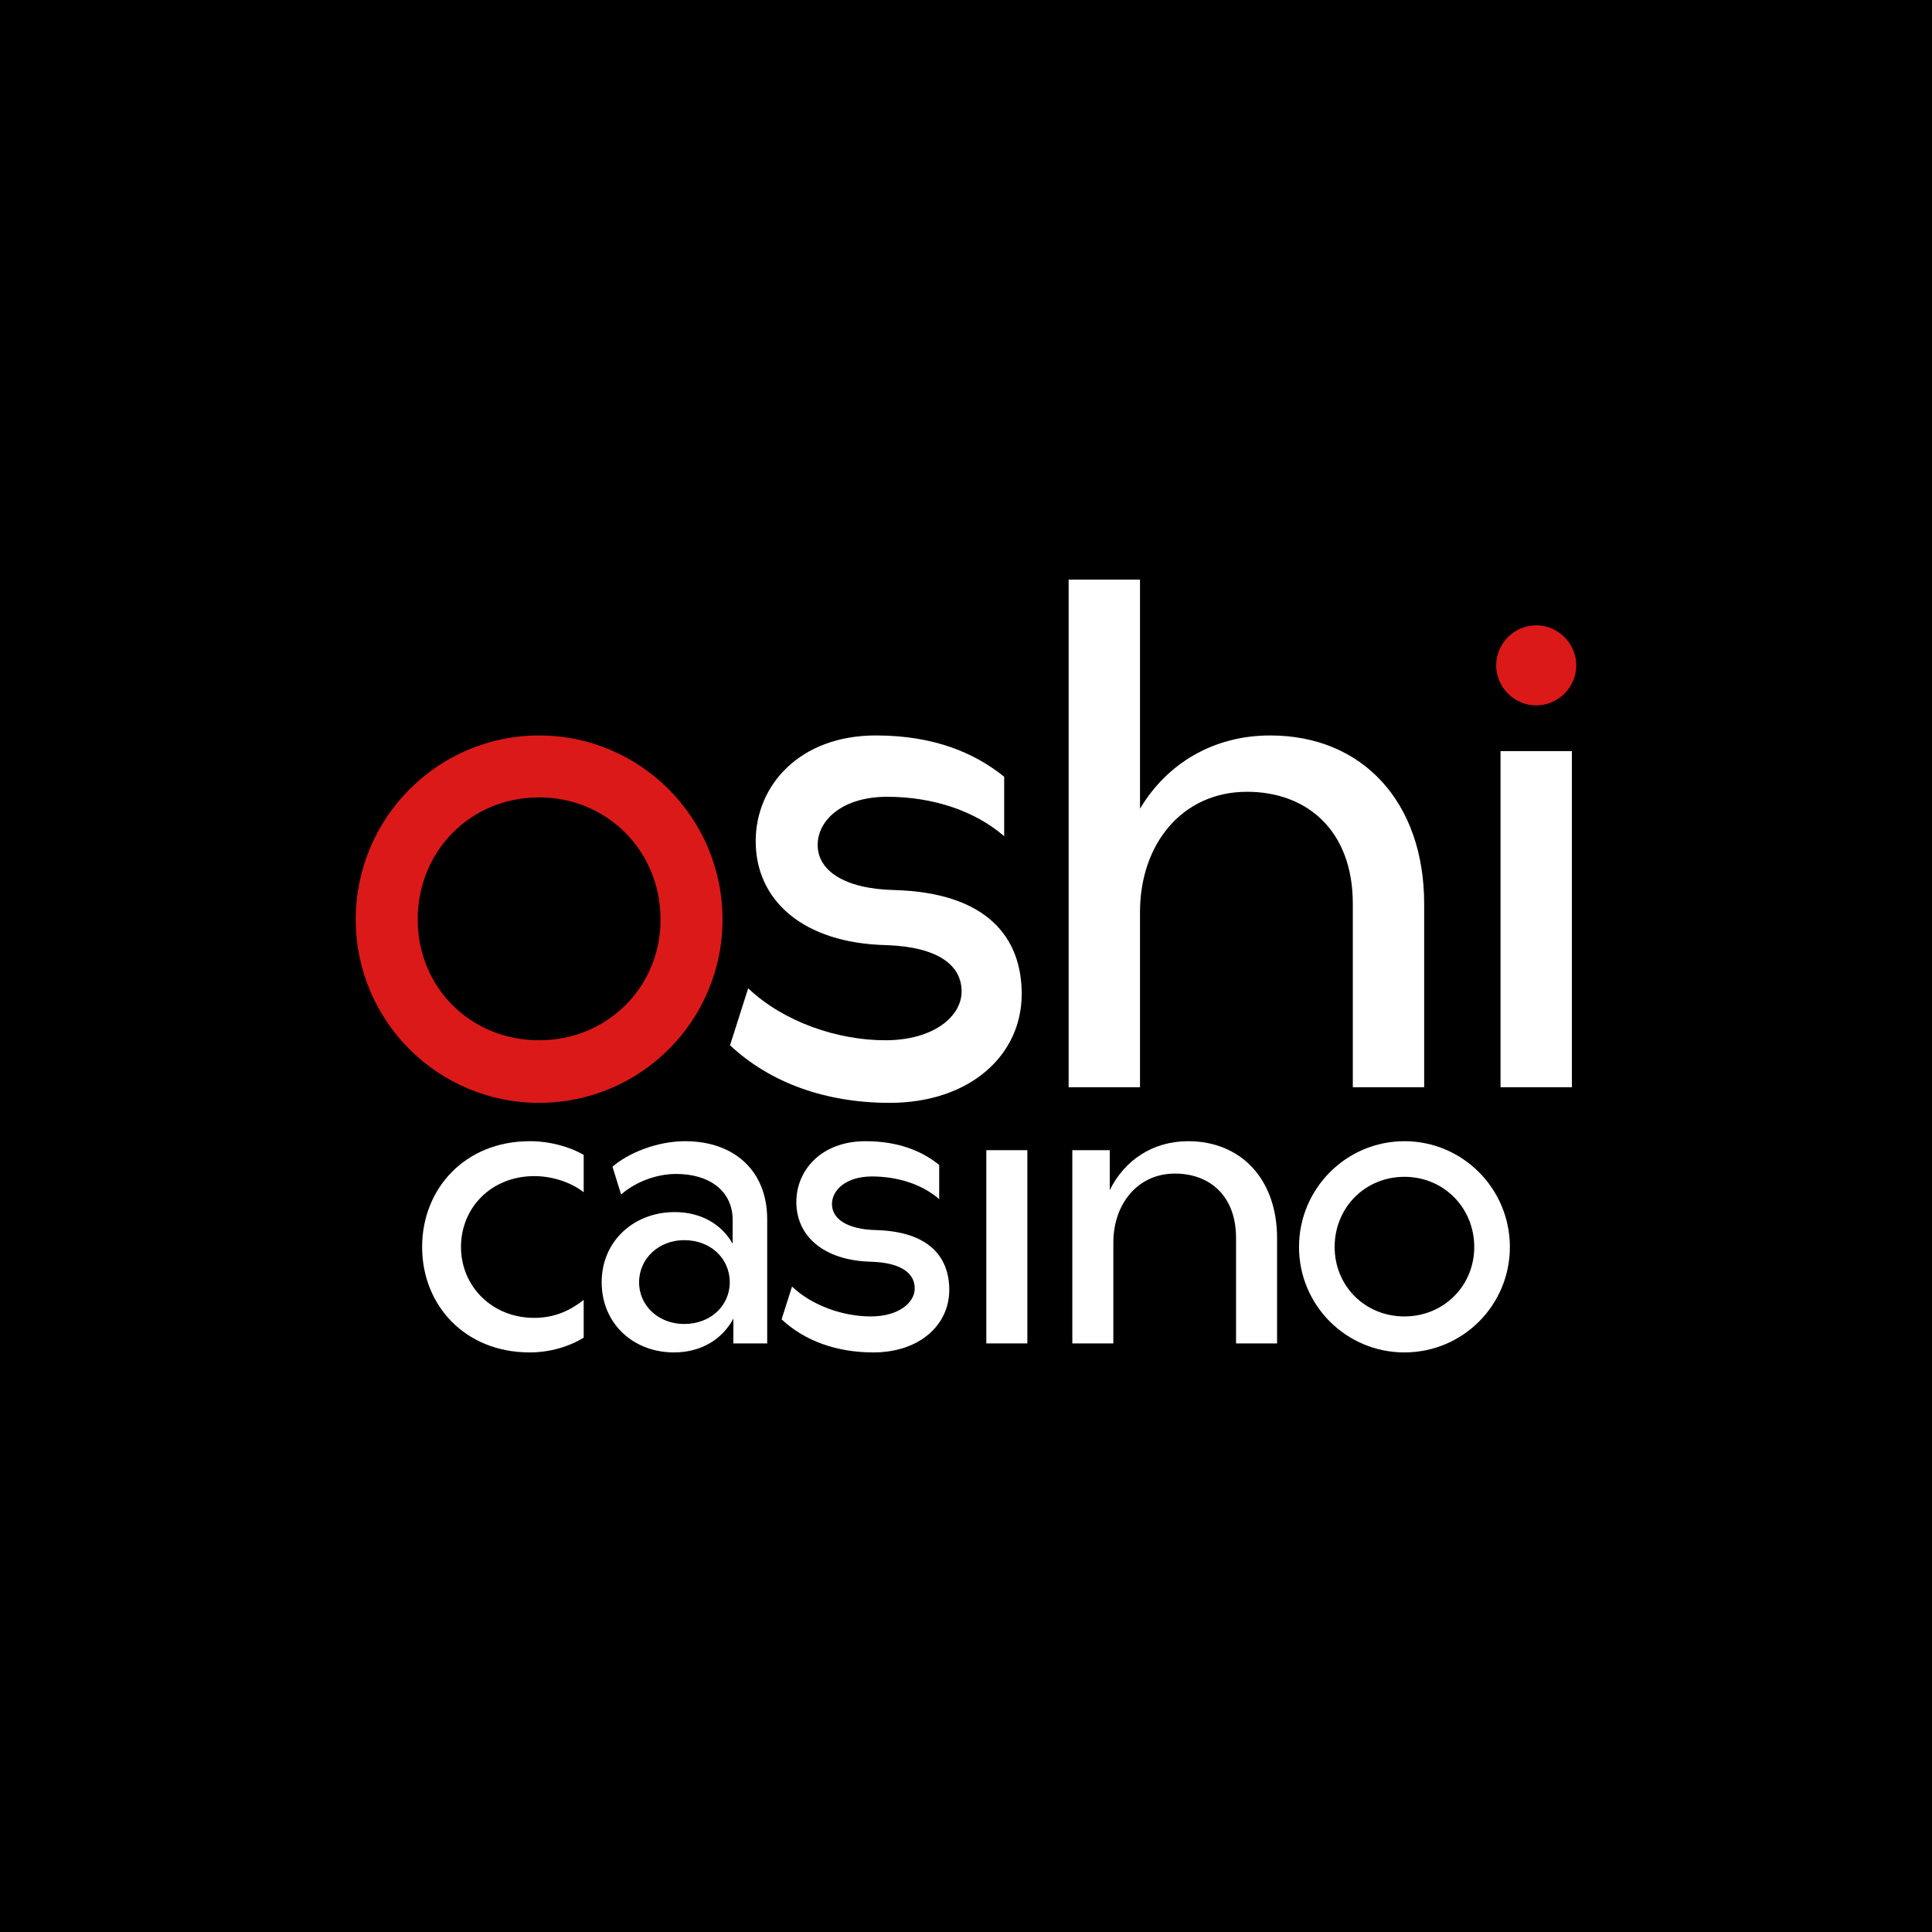
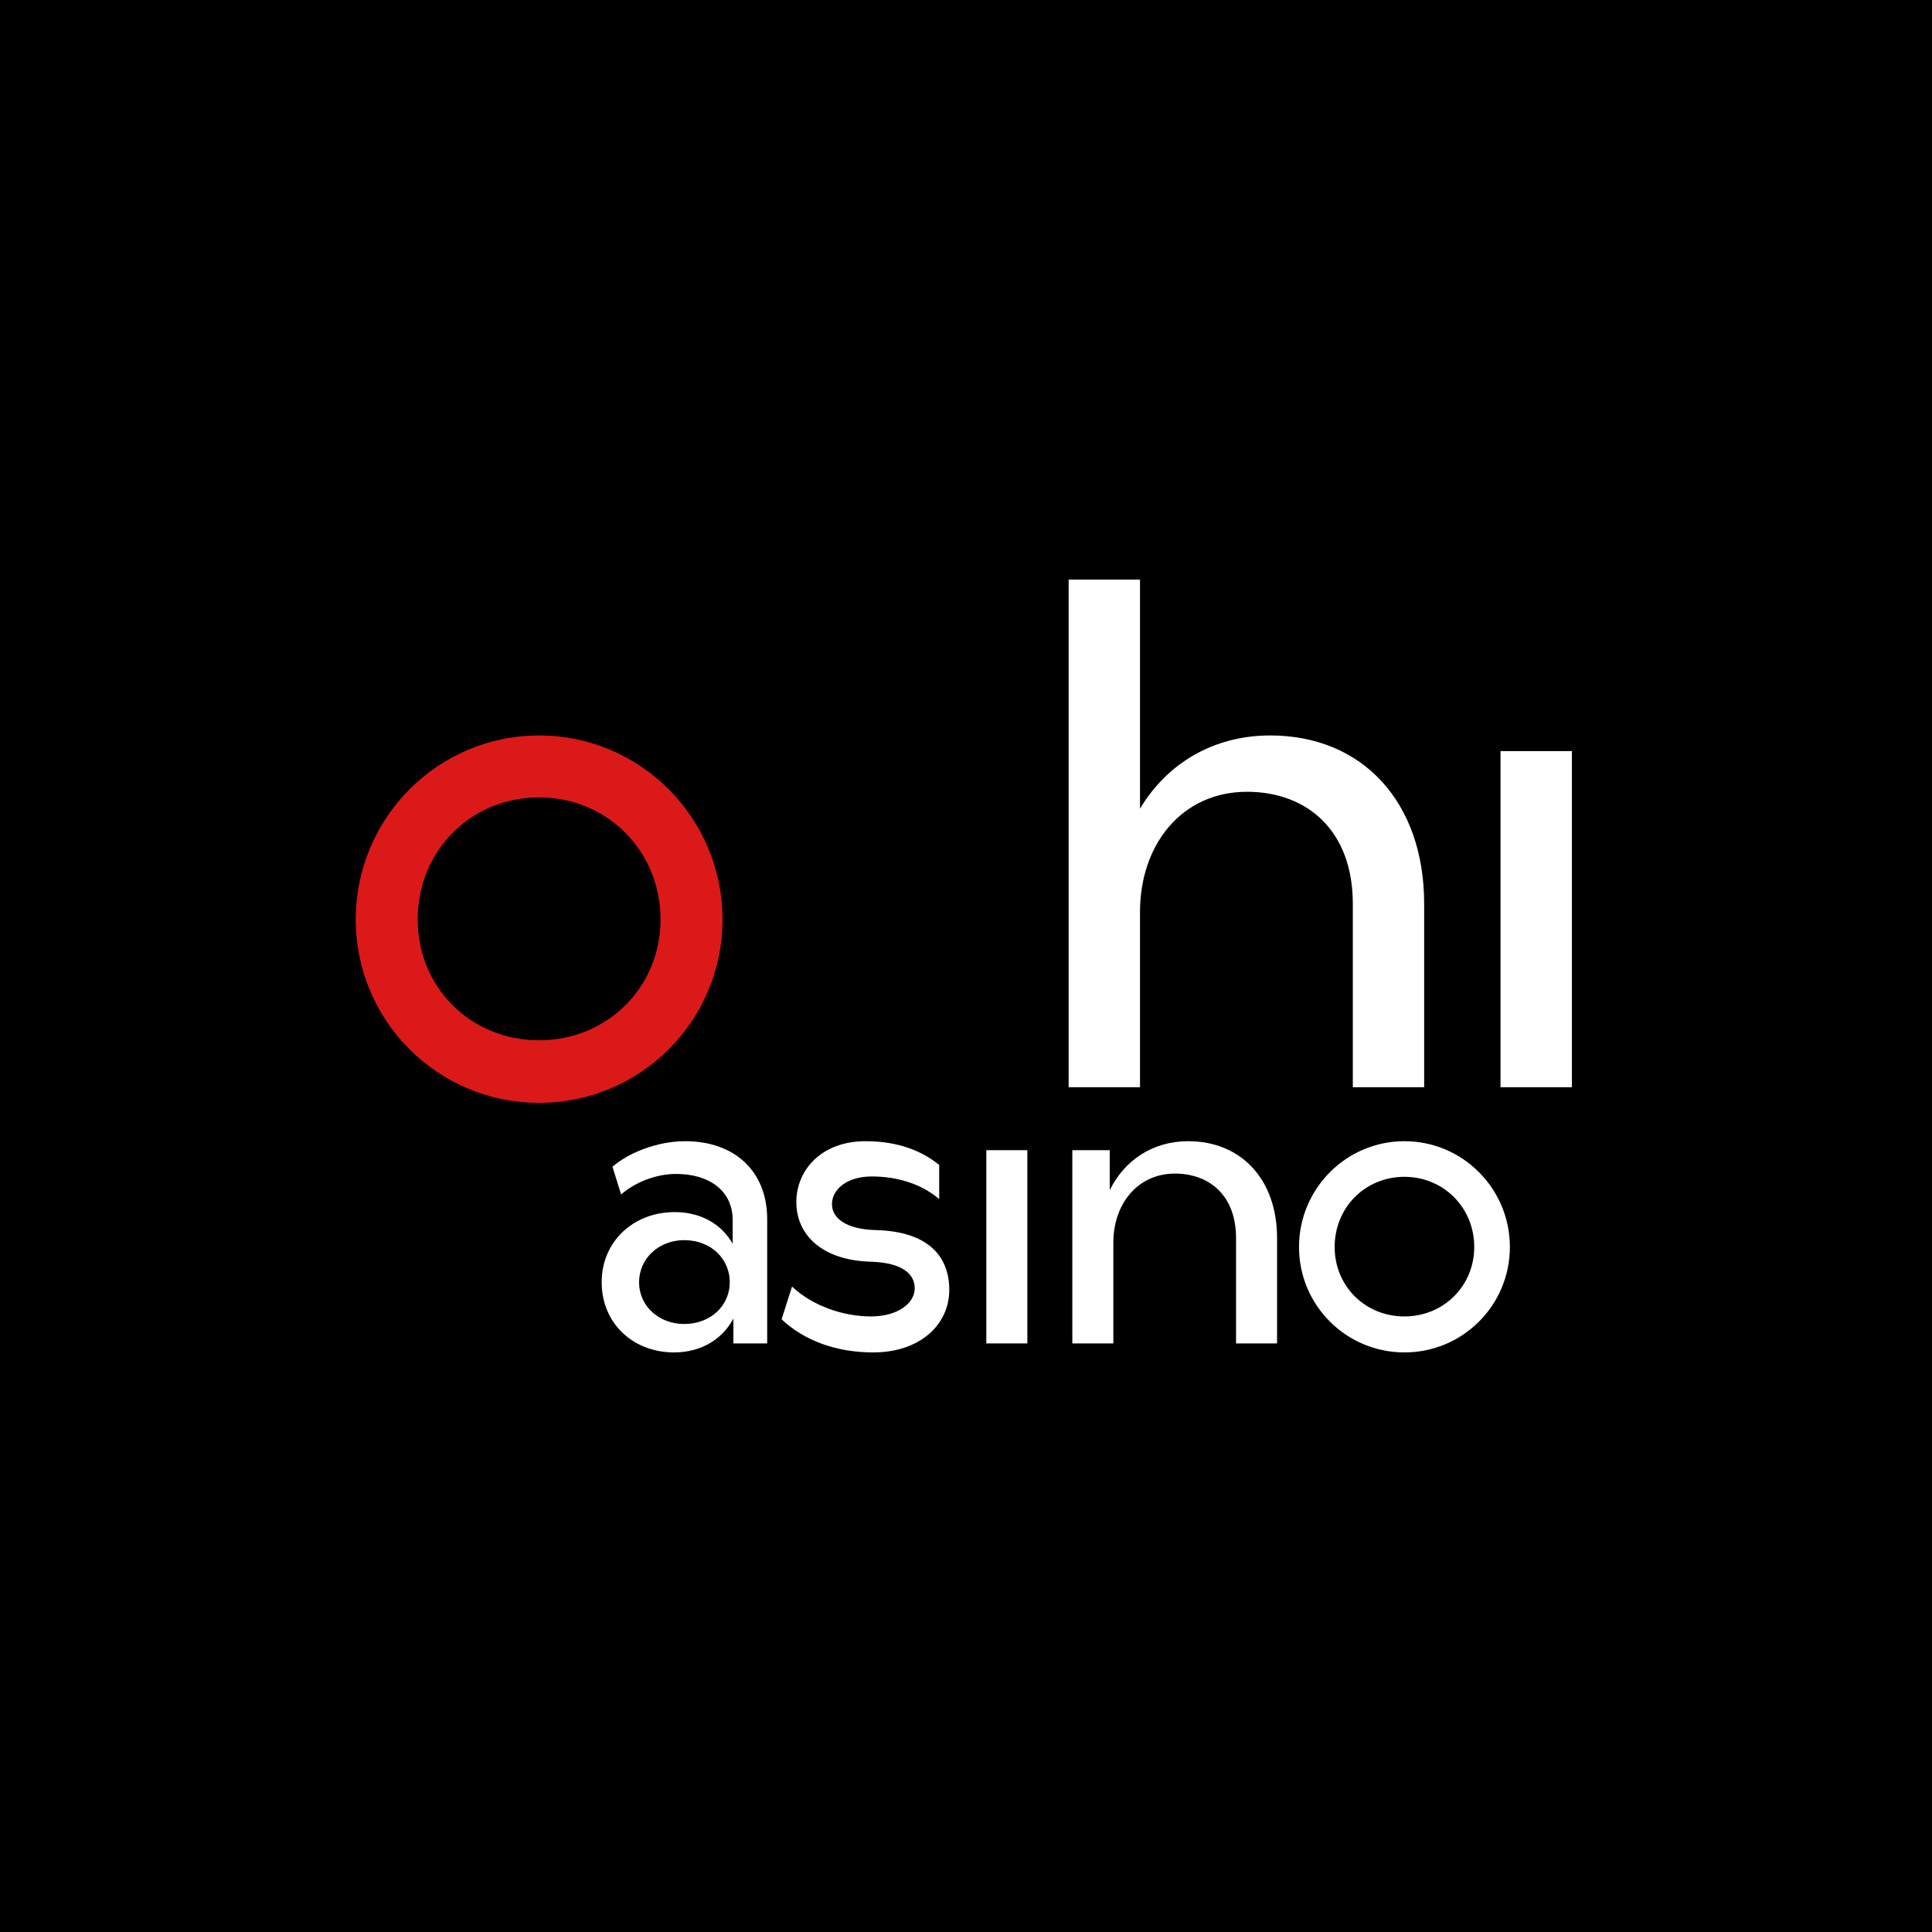
<svg xmlns="http://www.w3.org/2000/svg" width="200" height="200" viewBox="0 0 200 200" fill="none">
  <rect width="200" height="200" fill="black" />
  <path d="M55.81 76.133C45.314 76.133 36.826 84.686 36.826 95.182C36.826 105.679 45.314 114.167 55.81 114.167C66.307 114.167 74.795 105.679 74.795 95.182C74.795 84.686 66.307 76.133 55.81 76.133ZM43.24 95.182C43.24 88.12 48.683 82.547 55.81 82.547C62.873 82.547 68.38 88.12 68.38 95.182C68.38 102.18 62.873 107.688 55.81 107.688C48.683 107.688 43.24 102.18 43.24 95.182Z" fill="#DB1919" />
-   <path d="M92.549 92.137C87.3 92.007 84.644 90.064 84.644 87.472C84.644 84.88 87.236 82.483 91.836 82.483C96.631 82.483 100.972 83.973 103.952 86.565V80.409C100.907 77.947 96.695 76.133 90.67 76.133C82.765 76.133 78.229 81.316 78.229 87.083C78.229 93.174 83.089 97.644 91.771 97.839C97.214 98.033 99.546 99.977 99.546 102.634C99.546 105.225 96.631 107.688 91.641 107.688C86.717 107.688 81.145 105.809 77.451 102.31L75.573 108.206C79.719 112.094 85.486 114.167 92.095 114.167C100.324 114.167 105.767 109.307 105.767 102.893C105.767 97.061 102.203 92.396 92.549 92.137Z" fill="white" />
  <path d="M140.043 93.563V112.548H147.429V93.563C147.429 83.067 141.08 76.134 131.49 76.134C125.594 76.134 120.799 79.049 118.013 83.715V60H110.626V112.548H118.013V94.406C118.013 87.408 122.354 81.965 129.093 81.965C135.248 81.965 140.043 85.918 140.043 93.563Z" fill="white" />
-   <path d="M154.881 68.877C154.881 71.145 156.76 73.024 159.028 73.024C161.295 73.024 163.174 71.145 163.174 68.877C163.174 66.609 161.295 64.731 159.028 64.731C156.76 64.731 154.881 66.609 154.881 68.877Z" fill="#DB1919" />
  <path d="M162.721 112.548V77.754H155.334V112.548H162.721Z" fill="white" />
-   <path d="M60.423 138.475V134.563C59.157 135.569 57.518 136.426 55.32 136.426C50.85 136.426 47.721 133.074 47.721 129.088C47.721 125.028 50.85 121.75 55.32 121.75C57.331 121.75 59.268 122.495 60.423 123.426V119.552C59.008 118.733 56.996 118.137 54.836 118.137C48.131 118.137 43.698 123.054 43.698 129.088C43.698 135.122 48.131 140.002 54.836 140.002C56.922 140.002 58.896 139.406 60.423 138.475Z" fill="white" />
  <path d="M79.42 139.071V126.22C79.42 121.191 75.993 118.137 70.927 118.137C67.947 118.137 64.967 119.403 63.403 120.781L64.297 123.65C65.75 122.383 67.91 121.526 69.996 121.526C73.386 121.526 75.844 123.24 75.844 126.294V128.753C74.689 126.704 72.529 125.475 69.847 125.475C65.601 125.475 62.285 128.492 62.285 132.738C62.285 136.985 65.526 140.002 69.772 140.002C72.566 140.002 74.764 138.661 75.919 136.5V139.071H79.42ZM66.159 132.738C66.159 130.243 68.245 128.38 70.816 128.38C73.646 128.38 75.546 130.354 75.546 132.738C75.546 135.085 73.646 137.059 70.816 137.059C68.283 137.059 66.159 135.271 66.159 132.738Z" fill="white" />
  <path d="M90.669 127.337C87.652 127.263 86.125 126.145 86.125 124.655C86.125 123.165 87.615 121.787 90.259 121.787C93.016 121.787 95.511 122.644 97.225 124.134V120.595C95.474 119.18 93.053 118.137 89.589 118.137C85.044 118.137 82.437 121.117 82.437 124.432C82.437 127.933 85.231 130.503 90.222 130.615C93.351 130.727 94.692 131.844 94.692 133.372C94.692 134.861 93.016 136.277 90.148 136.277C87.317 136.277 84.113 135.197 81.99 133.185L80.91 136.575C83.294 138.81 86.609 140.002 90.408 140.002C95.139 140.002 98.268 137.208 98.268 133.521C98.268 130.168 96.219 127.486 90.669 127.337Z" fill="white" />
  <path d="M102.104 119.066V139.07H106.35V119.066H102.104Z" fill="white" />
  <path d="M111.007 119.068V139.071H115.253V128.641C115.253 124.618 117.786 121.489 121.623 121.489C125.199 121.489 127.955 123.761 127.955 128.157V139.071H132.202V128.157C132.202 122.122 128.514 118.137 123.001 118.137C119.314 118.137 116.408 120.111 114.881 123.203V119.068H111.007Z" fill="white" />
  <path d="M145.388 118.137C139.353 118.137 134.474 123.054 134.474 129.088C134.474 135.122 139.353 140.002 145.388 140.002C151.422 140.002 156.302 135.122 156.302 129.088C156.302 123.054 151.422 118.137 145.388 118.137ZM138.162 129.088C138.162 125.028 141.29 121.824 145.388 121.824C149.448 121.824 152.614 125.028 152.614 129.088C152.614 133.111 149.448 136.277 145.388 136.277C141.29 136.277 138.162 133.111 138.162 129.088Z" fill="white" />
</svg>